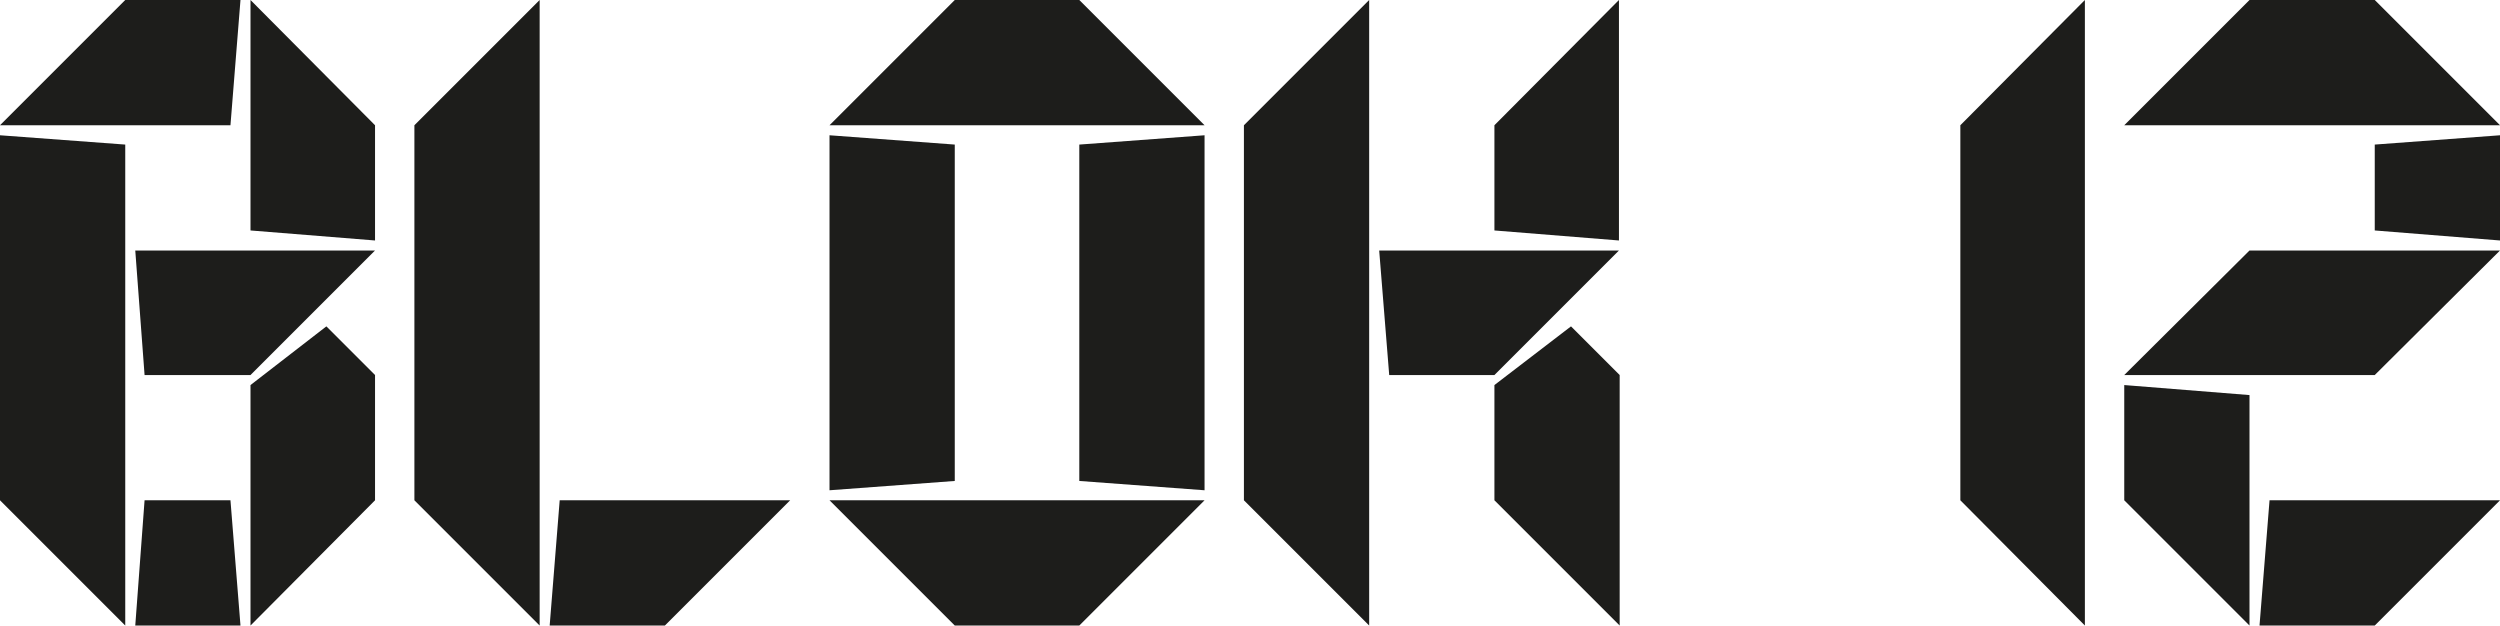
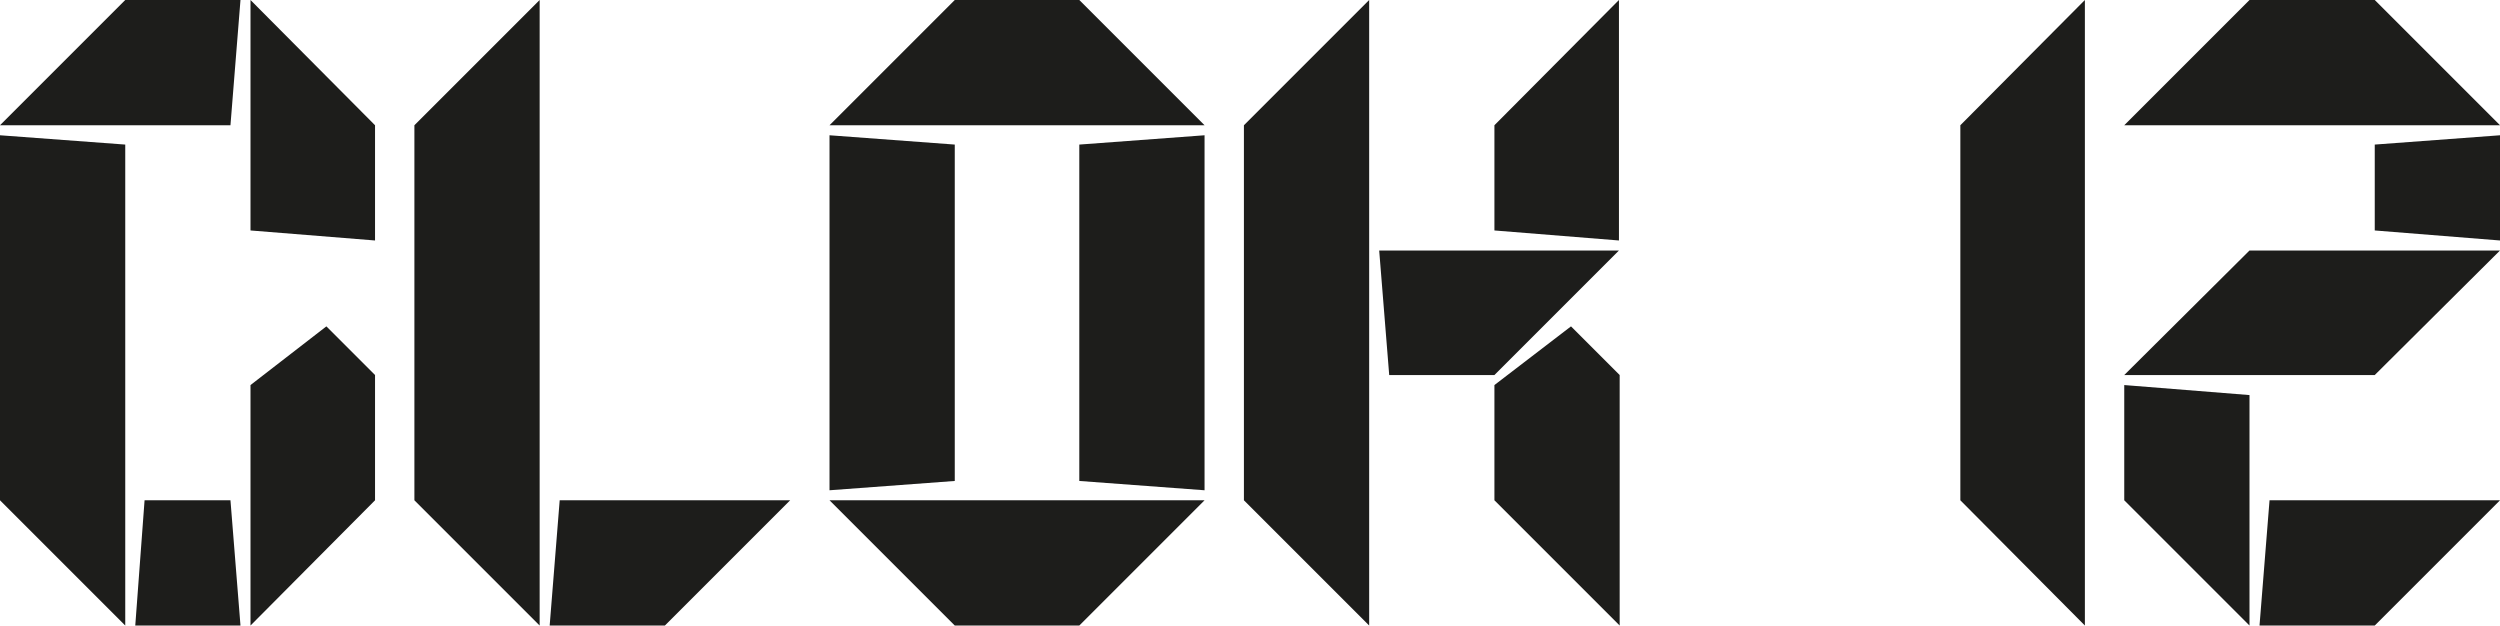
<svg xmlns="http://www.w3.org/2000/svg" version="1.1" id="Vrstva_1" x="0px" y="0px" viewBox="0 0 34.93 8.74" style="enable-background:new 0 0 34.93 8.74;" xml:space="preserve">
  <style type="text/css">
	.st0{fill:#1D1D1B;}
</style>
  <g>
    <polygon class="st0" points="7.54,8.74 5.79,6.99 5.79,1.75 7.54,0  " />
    <polygon class="st0" points="19.13,8.74 17.38,6.99 17.38,1.75 19.13,0  " />
    <polygon class="st0" points="19.27,3.5 22.62,3.5 20.88,5.24 19.41,5.24  " />
    <polygon class="st0" points="7.82,6.99 11.04,6.99 9.29,8.74 7.68,8.74  " />
    <polygon class="st0" points="16.83,1.75 15.08,0 13.34,0 13.34,0 11.59,1.75 15.08,1.75 15.08,1.75  " />
    <polygon class="st0" points="13.34,6.99 13.34,6.99 11.59,6.99 13.34,8.74 15.08,8.74 16.83,6.99  " />
    <polygon class="st0" points="3.22,1.75 0,1.75 1.75,0 3.36,0  " />
    <polygon class="st0" points="1.75,8.74 0,6.99 0,1.89 1.75,2.02  " />
    <polygon class="st0" points="3.5,3.22 3.5,0 5.24,1.75 5.24,3.36  " />
-     <polygon class="st0" points="1.89,3.5 5.24,3.5 3.5,5.24 2.02,5.24  " />
    <polygon class="st0" points="3.22,6.99 2.02,6.99 1.89,8.74 3.36,8.74  " />
    <line class="st0" x1="4.37" y1="4.37" x2="4.56" y2="4.56" />
    <polygon class="st0" points="3.5,8.74 3.5,6.99 3.5,5.38 4.56,4.56 5.24,5.24 5.24,6.99  " />
    <polygon class="st0" points="11.59,6.85 13.34,6.72 13.34,2.02 11.59,1.89  " />
    <polygon class="st0" points="16.83,1.89 15.08,2.02 15.08,6.72 16.83,6.85  " />
    <polygon class="st0" points="22.62,3.36 22.62,0 20.88,1.75 20.88,3.22  " />
    <polygon class="st0" points="22.63,8.74 20.88,6.99 20.88,5.38 21.95,4.56 22.63,5.24 22.63,6.99  " />
    <polygon class="st0" points="29.13,8.74 27.39,6.99 27.39,1.75 29.13,0  " />
    <polygon class="st0" points="33.18,0 31.43,0 29.68,1.75 31.43,1.75 33.18,1.75 34.93,1.75  " />
    <polygon class="st0" points="33.18,3.5 31.43,3.5 29.68,5.24 31.43,5.24 33.18,5.24 34.93,3.5  " />
    <polygon class="st0" points="33.18,2.02 33.18,3.22 34.93,3.36 34.93,1.89  " />
    <polygon class="st0" points="31.43,5.52 31.43,8.74 29.68,6.99 29.68,5.38  " />
    <polygon class="st0" points="31.71,6.99 34.93,6.99 33.18,8.74 31.57,8.74  " />
  </g>
</svg>